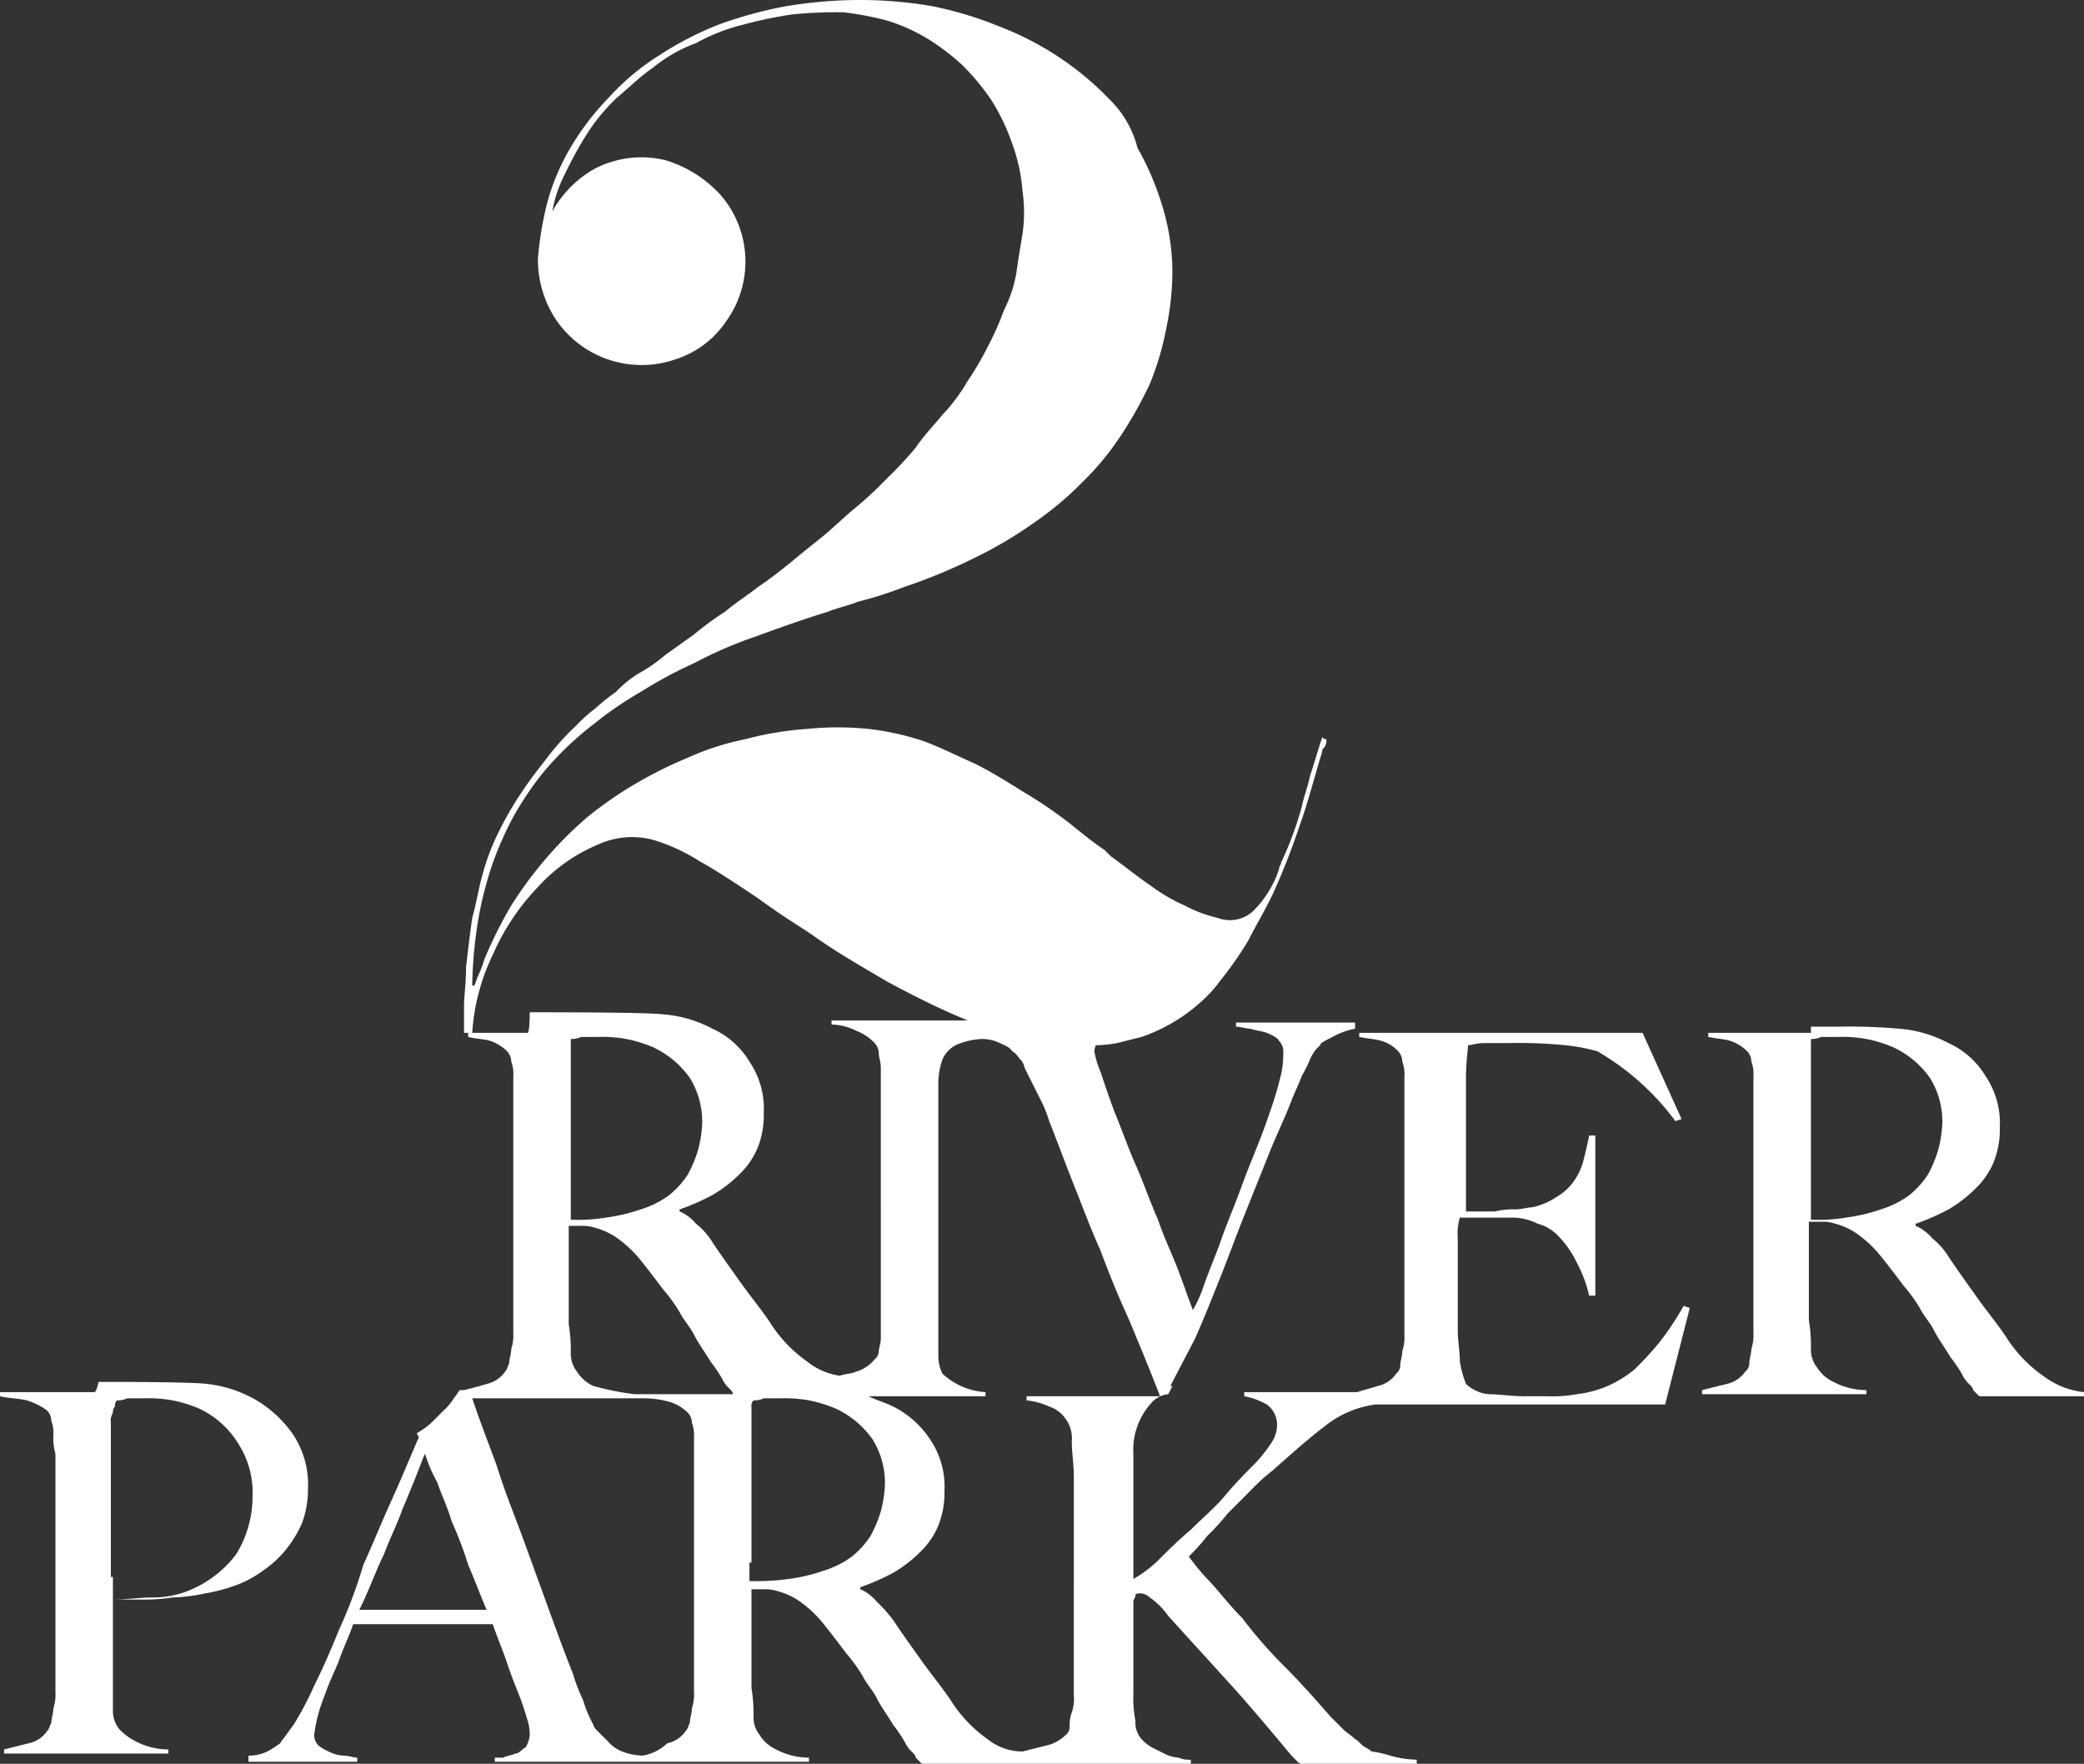
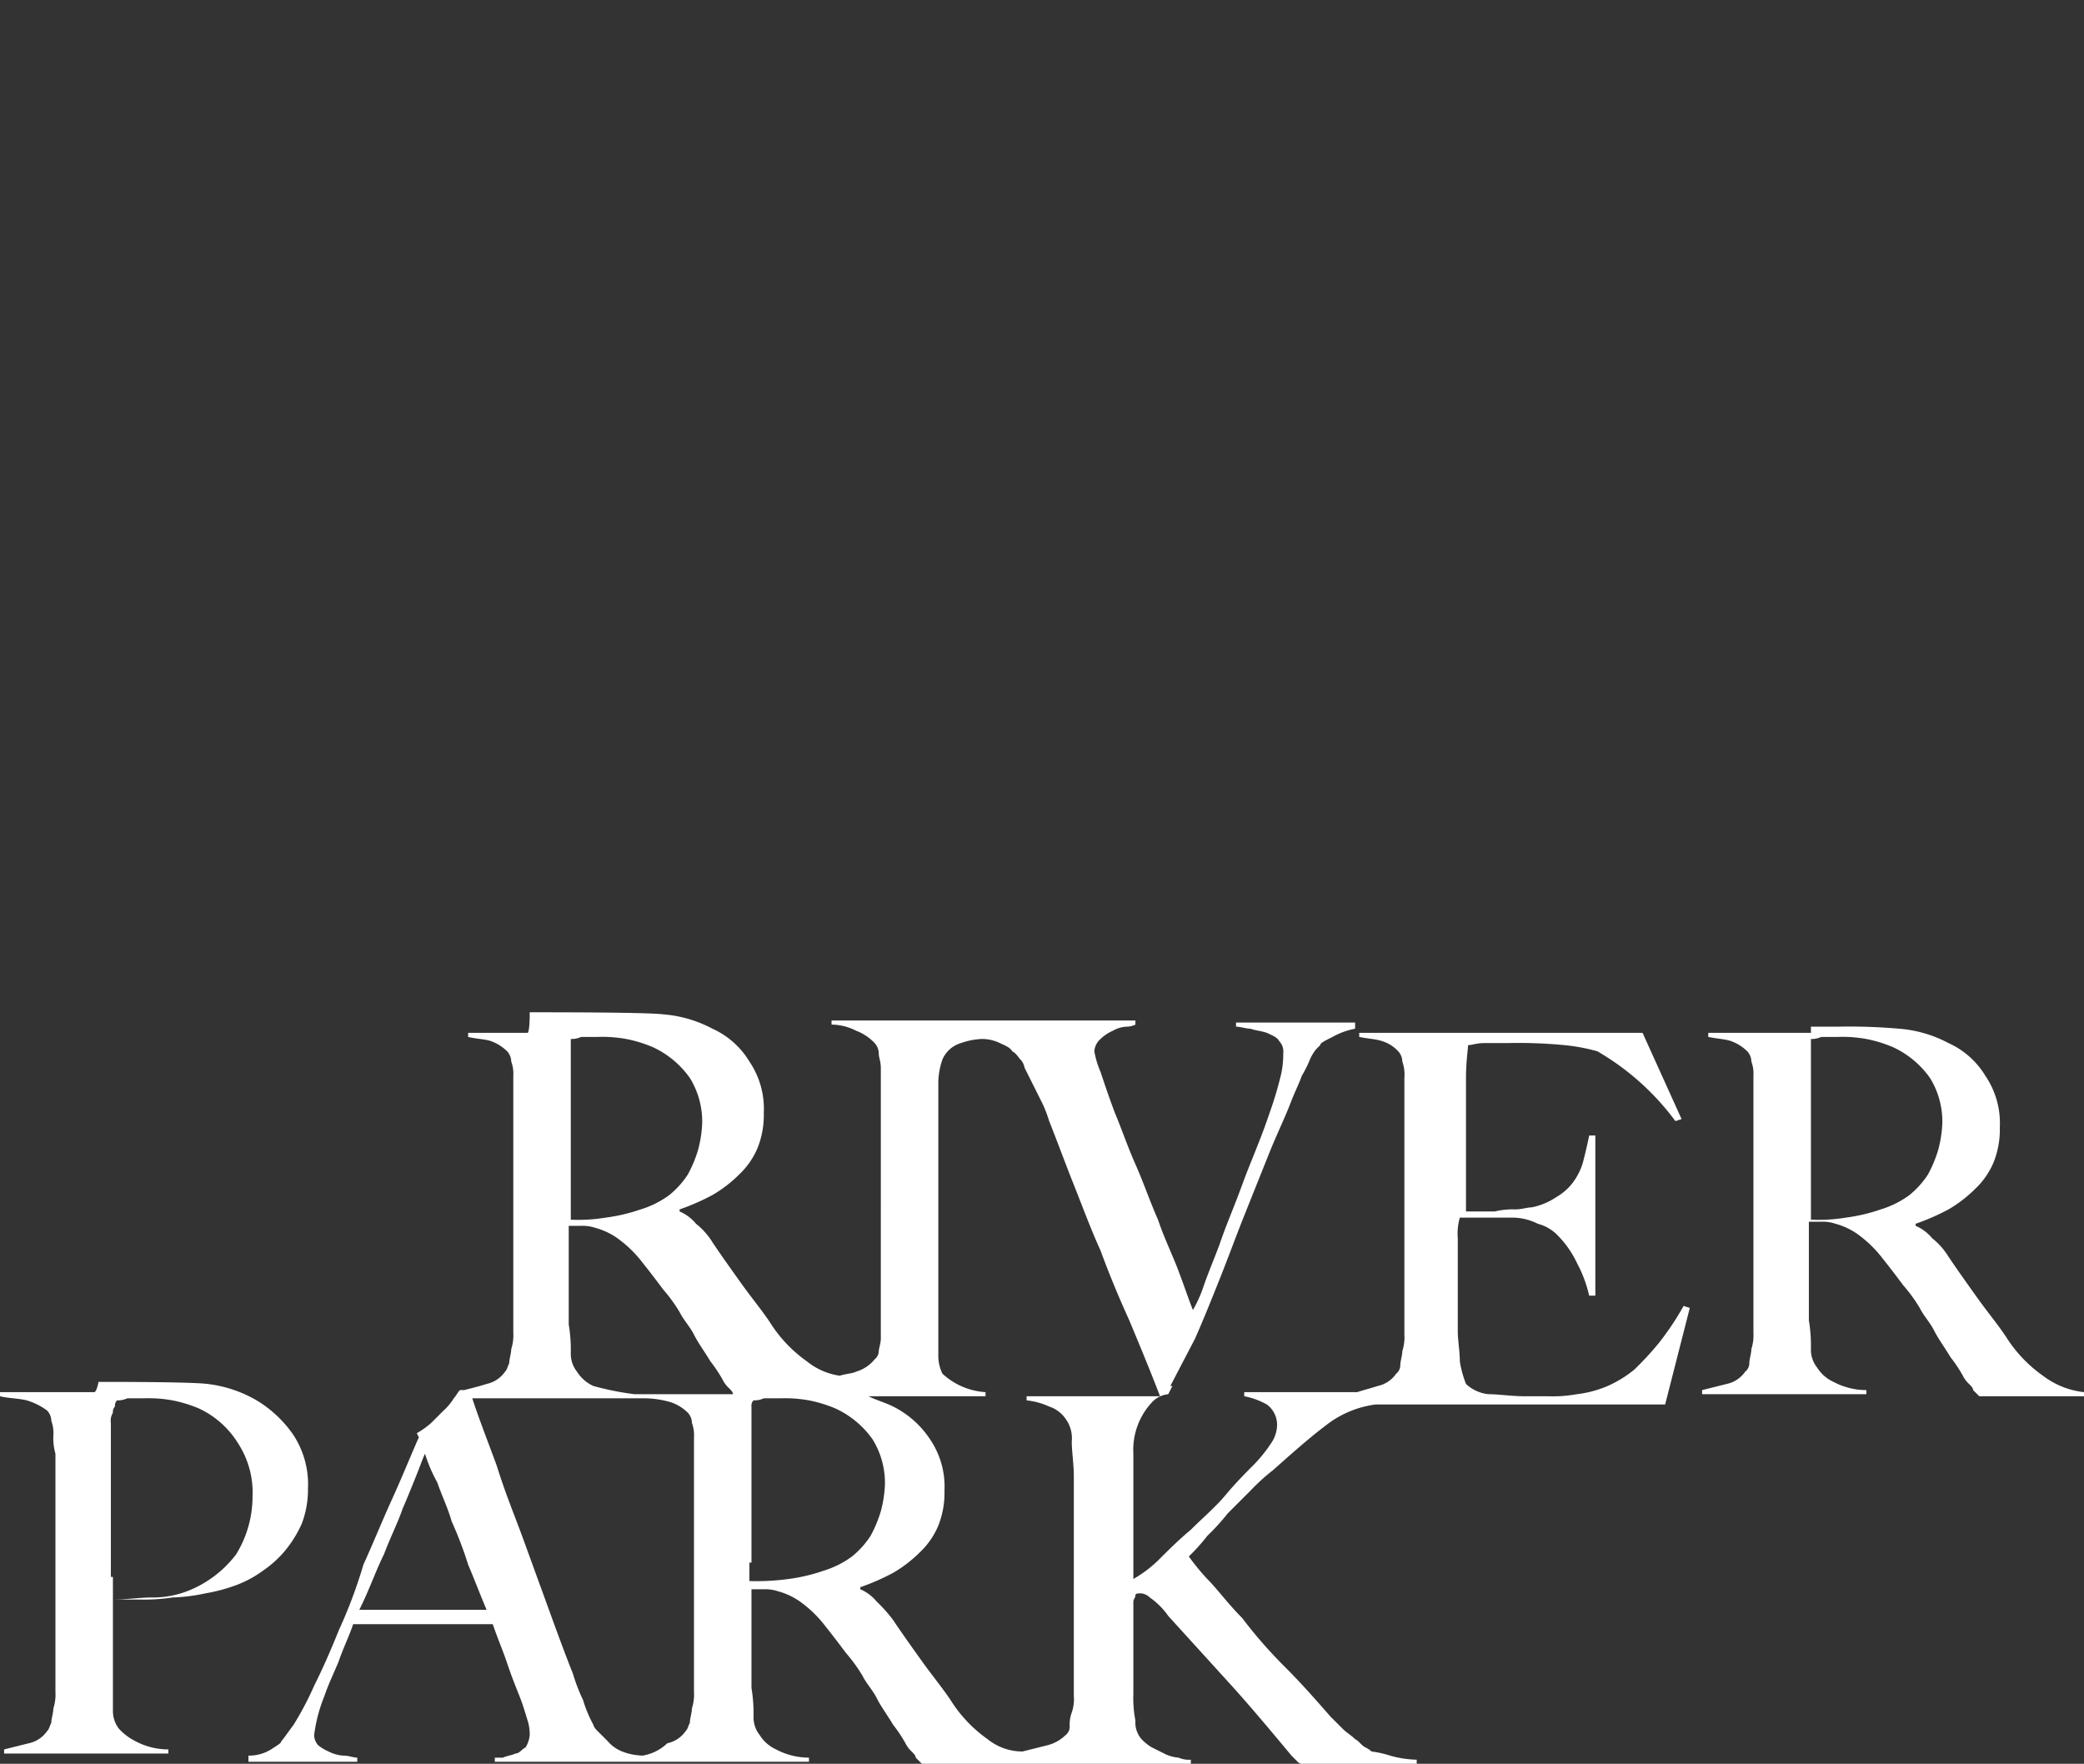
<svg xmlns="http://www.w3.org/2000/svg" width="101.5" height="85.9" viewBox="0 0 101.5 85.9">
  <rect x="0" y="0" width="101.5" height="85.9" fill="#333333" stroke="none" />
  <title>Asset 2</title>
  <g id="Layer_2" data-name="Layer 2">
    <g id="Layer_1-2" data-name="Layer 1">
      <path id="Fill-1" d="M5.4,76.8V69.3a.749.749,0,0,1,.1-.5.367.367,0,0,1,.1-.3.367.367,0,0,1,.1-.3,1.087,1.087,0,0,0,.5-.1H7a6.602,6.602,0,0,1,1.4.1,6.468,6.468,0,0,1,1.3.4,4.442,4.442,0,0,1,1.9,1.7,4.406,4.406,0,0,1,.7,2.6,5.376,5.376,0,0,1-.8,2.8,5.46,5.46,0,0,1-2.4,1.8,4.671,4.671,0,0,1-1.7.3c-.6,0-1.2.1-1.9.1V76.8Zm-.8-9H0V68c.4.1.9.1,1.3.2a3.128,3.128,0,0,1,1,.5.764.764,0,0,1,.2.5,1.702,1.702,0,0,1,.1.7,2.769,2.769,0,0,0,.1.9V82.4a2.202,2.202,0,0,1-.1.8c0,.2-.1.5-.1.7-.1.2-.1.3-.2.4a1.456,1.456,0,0,1-.9.6l-1.2.3v.2h8v-.2a3.408,3.408,0,0,1-1.6-.4,2.761,2.761,0,0,1-.8-.6,1.396,1.396,0,0,1-.3-.9V77.9H6.8a9.15,9.15,0,0,0,1.6-.1,8.753,8.753,0,0,0,1.6-.2,8.33,8.33,0,0,0,1.5-.4,5.388,5.388,0,0,0,1.3-.7,5.242,5.242,0,0,0,1.1-1,5.67,5.67,0,0,0,.8-1.3,4.671,4.671,0,0,0,.3-1.7,4.406,4.406,0,0,0-.7-2.6,5.814,5.814,0,0,0-1.8-1.7,6.194,6.194,0,0,0-2.4-.8c-.8-.1-4.4-.1-5.3-.1C4.7,67.8,4.6,67.8,4.6,67.8Zm14.1,7.9c.3-.8.7-1.6.9-2.2.3-.7.5-1.2.7-1.7s.3-.8.4-1a7.259,7.259,0,0,0,.6,1.4c.2.6.5,1.2.7,1.9a18.028,18.028,0,0,1,.8,2.1c.3.7.6,1.5.9,2.2H17.5C18,77.4,18.3,76.5,18.7,75.7Zm17.9.4V68.5a.367.367,0,0,1,.1-.3,1.087,1.087,0,0,0,.5-.1H38a6.602,6.602,0,0,1,1.4.1,6.468,6.468,0,0,1,1.3.4,4.529,4.529,0,0,1,1.8,1.5,4.032,4.032,0,0,1,.6,2.2,5.853,5.853,0,0,1-.2,1.3,6.117,6.117,0,0,1-.5,1.2,4.298,4.298,0,0,1-.9,1,4.58,4.58,0,0,1-1.4.7,8.469,8.469,0,0,1-1.7.4,11.484,11.484,0,0,1-1.9.1v-.9Zm-5.3,9.4a2.958,2.958,0,0,1-1-.2,1.794,1.794,0,0,1-.7-.5l-.5-.5c-.2-.2-.2-.3-.2-.3a6.117,6.117,0,0,1-.5-1.2,8.93,8.93,0,0,1-.5-1.3c-.4-1-.8-2.1-1.2-3.2L25.5,75c-.4-1.1-.9-2.3-1.3-3.6-.4-1.1-.8-2.1-1.2-3.3h8.3a4.636,4.636,0,0,1,1.4.2,2.177,2.177,0,0,1,.8.5.764.764,0,0,1,.2.5,1.702,1.702,0,0,1,.1.7V82.4a2.202,2.202,0,0,1-.1.8c0,.2-.1.5-.1.7-.1.2-.1.3-.2.4a1.456,1.456,0,0,1-.9.6A2.275,2.275,0,0,1,31.3,85.5Zm-2.4-18a1.853,1.853,0,0,1-.8-.7,1.396,1.396,0,0,1-.3-.9,7.603,7.603,0,0,0-.1-1.4V59.7h.6a1.952,1.952,0,0,1,.7.1,3.379,3.379,0,0,1,1.2.6,5.731,5.731,0,0,1,1.1,1.1c.4.5.7.9,1,1.3a7.632,7.632,0,0,1,.8,1.1c.2.4.5.7.7,1.1s.5.8.8,1.3a6.781,6.781,0,0,1,.6.9,1.38,1.38,0,0,0,.3.4c.1.1.2.2.2.3H30.9A14.159,14.159,0,0,1,28.9,67.5Zm-1.1-9V50.6a1.087,1.087,0,0,0,.5-.1h.8a6.602,6.602,0,0,1,1.4.1,6.468,6.468,0,0,1,1.3.4,4.529,4.529,0,0,1,1.8,1.5,4.032,4.032,0,0,1,.6,2.2A5.852,5.852,0,0,1,34,56a6.117,6.117,0,0,1-.5,1.2,4.298,4.298,0,0,1-.9,1,4.58,4.58,0,0,1-1.4.7,8.469,8.469,0,0,1-1.7.4,8.116,8.116,0,0,1-1.7.1ZM48.1,84.7a6.634,6.634,0,0,1-1.8-1.9c-.4-.6-.9-1.2-1.4-1.9s-1-1.4-1.4-2a7.272,7.272,0,0,0-.8-.9,2.097,2.097,0,0,0-.8-.6v-.1a11.112,11.112,0,0,0,1.6-.7,6.42,6.42,0,0,0,1.3-1,3.805,3.805,0,0,0,.9-1.3,4.31,4.31,0,0,0,.3-1.7,4.093,4.093,0,0,0-.7-2.5,4.644,4.644,0,0,0-1.8-1.6c-.4-.2-.8-.3-1.2-.5H48v-.2a3.397,3.397,0,0,1-2.1-.9,1.997,1.997,0,0,1-.2-.9V52.7a3.595,3.595,0,0,1,.2-1.1,1.419,1.419,0,0,1,.9-.8,3.553,3.553,0,0,1,1-.2,1.997,1.997,0,0,1,.9.2c.2.1.5.2.6.4.2.1.3.3.4.4a.758.758,0,0,1,.2.4l.3.6.3.6.3.6a6.89,6.89,0,0,1,.3.8c.4,1,.8,2.1,1.2,3.1s.8,2.1,1.3,3.2c.4,1.1.9,2.3,1.4,3.4.5,1.2,1,2.4,1.5,3.7H50v.2a3.545,3.545,0,0,1,1.1.3,1.555,1.555,0,0,1,.8.6,1.609,1.609,0,0,1,.3,1.1c0,.5.1,1.1.1,1.7V82.6a1.95,1.95,0,0,1-.1.8,1.702,1.702,0,0,0-.1.7.52.52,0,0,1-.2.4,1.934,1.934,0,0,1-.9.5l-1.2.3A2.696,2.696,0,0,1,48.1,84.7ZM25.7,50.3H22.8v.2c.4.1.8.1,1.1.2a2.177,2.177,0,0,1,.8.5.764.764,0,0,1,.2.5,1.702,1.702,0,0,1,.1.7V64.9a2.202,2.202,0,0,1-.1.8c0,.2-.1.5-.1.7-.1.2-.1.3-.2.4a1.456,1.456,0,0,1-.9.6c-.3.1-.7.2-1.1.3h-.2c-.1.1-.2.3-.3.4a2.651,2.651,0,0,1-.5.6l-.6.6a4.233,4.233,0,0,1-.7.5l.1.2c-.4.9-.8,1.9-1.3,3s-.9,2.1-1.4,3.2a23.765,23.765,0,0,1-1.2,3.2q-.6,1.5-1.2,2.7a15.423,15.423,0,0,1-1,1.9c-.3.4-.5.7-.6.8,0,.1-.2.2-.5.4a2.016,2.016,0,0,1-1.1.3v.3h5.3v-.2c-.2,0-.4-.1-.7-.1a1.854,1.854,0,0,1-.7-.2,2.185,2.185,0,0,1-.5-.3.764.764,0,0,1-.2-.5,7.572,7.572,0,0,1,.5-1.9c.2-.6.5-1.2.7-1.7.2-.6.5-1.2.7-1.8H24c.2.6.5,1.3.7,1.9s.4,1.1.6,1.6.3.9.4,1.2a2.252,2.252,0,0,1,.1.7,1.421,1.421,0,0,1-.2.6c-.2.1-.3.3-.5.3-.2.1-.4.1-.6.2h-.4v.2H39.4v-.2a3.408,3.408,0,0,1-1.6-.4,1.853,1.853,0,0,1-.8-.7,1.396,1.396,0,0,1-.3-.9,7.603,7.603,0,0,0-.1-1.4V77.4h.6a1.952,1.952,0,0,1,.7.1,3.38,3.38,0,0,1,1.2.6,5.73,5.73,0,0,1,1.1,1.1c.4.5.7.9,1,1.3a7.632,7.632,0,0,1,.8,1.1c.2.4.5.7.7,1.1s.5.8.8,1.3a6.781,6.781,0,0,1,.6.9,1.38,1.38,0,0,0,.3.4c.1.1.2.2.2.3l.3.3H58v-.2a1.268,1.268,0,0,1-.6-.1,1.854,1.854,0,0,1-.7-.2l-.6-.3a2.181,2.181,0,0,1-.5-.4,1.222,1.222,0,0,1-.3-.9,5.702,5.702,0,0,1-.1-1.3V78c0-.1.1-.2.1-.3s.1-.1.3-.1a.758.758,0,0,1,.4.2,3.61,3.61,0,0,1,.9.9l3,3.3c1,1.1,2,2.3,3,3.5l.3.3a.31.31,0,0,0,.2.1H69v-.2a5.067,5.067,0,0,1-1.3-.2,5.072,5.072,0,0,0-.9-.2,1.237,1.237,0,0,0-.3-.2c-.2-.1-.3-.3-.5-.4-.2-.2-.4-.3-.6-.5l-.6-.6c-.7-.8-1.4-1.6-2.2-2.4a22.529,22.529,0,0,1-2.1-2.4c-.7-.7-1.2-1.4-1.7-1.9a10.92,10.92,0,0,1-.9-1.1,9.017,9.017,0,0,0,.9-1,10.949,10.949,0,0,0,1-1.1l1.1-1.1a9.959,9.959,0,0,1,1.1-1c.9-.8,1.8-1.6,2.6-2.2a4.954,4.954,0,0,1,2.4-1H81.1l1.2-4.7-.3-.1a14.037,14.037,0,0,1-1.2,1.8,15.381,15.381,0,0,1-1.2,1.3,5.67,5.67,0,0,1-1.3.8,5.415,5.415,0,0,1-1.5.4,6.602,6.602,0,0,1-1.4.1H74.3c-.7,0-1.3-.1-1.8-.1a1.873,1.873,0,0,1-1.1-.5,5.307,5.307,0,0,1-.3-1.1c0-.5-.1-1-.1-1.5V60.3a2.787,2.787,0,0,1,.1-1h2.5a2.768,2.768,0,0,1,1.3.3,2.075,2.075,0,0,1,1,.6,4.846,4.846,0,0,1,.9,1.3,6.393,6.393,0,0,1,.6,1.6h.3V55.3h-.3c-.1.5-.2.9-.3,1.3a3.128,3.128,0,0,1-.5,1,2.696,2.696,0,0,1-.8.7,3.337,3.337,0,0,1-1.2.5c-.2,0-.5.1-.8.1a3.751,3.751,0,0,0-1,.1H71.4V52.5c0-.8.1-1.4.1-1.6.2,0,.4-.1.8-.1h1.1a23.522,23.522,0,0,1,2.8.1,9.114,9.114,0,0,1,1.6.3,12.547,12.547,0,0,1,3.8,3.4l.3-.1L80,50.3H66.2v.2c.5.1.8.1,1.1.2a1.769,1.769,0,0,1,.8.5.764.764,0,0,1,.2.5,1.95,1.95,0,0,1,.1.8V65a2.202,2.202,0,0,1-.1.8c0,.2-.1.5-.1.7a.52.52,0,0,1-.2.4,1.456,1.456,0,0,1-.9.6c-.3.1-.7.2-1,.3H60.6V68a3.582,3.582,0,0,1,1.1.4,1.231,1.231,0,0,1,.5,1,1.613,1.613,0,0,1-.3.9,7.006,7.006,0,0,1-.8,1c-.4.4-.9.9-1.4,1.5s-1.1,1.1-1.7,1.7c-.6.5-1.1,1-1.6,1.5a6.093,6.093,0,0,1-1.2.9V70.8a3.39,3.39,0,0,1,.9-2.5,1.234,1.234,0,0,1,.8-.4l.2-.4H57l1.2-2.3c.4-.9.8-1.9,1.2-2.9s.8-2.1,1.2-3.1l1.2-3c.4-1,.8-1.8,1.1-2.6.2-.5.4-.9.5-1.2a5.896,5.896,0,0,0,.4-.8,2.186,2.186,0,0,1,.3-.5l.2-.2c0-.1.2-.2.6-.4a3.582,3.582,0,0,1,1.1-.4v-.3H60.2V50c.2,0,.5.1.7.1.3.1.5.1.8.2.2.1.5.2.6.4a.735.735,0,0,1,.2.6,4.592,4.592,0,0,1-.1,1,18.506,18.506,0,0,1-.6,2c-.4,1.2-.9,2.3-1.3,3.4s-.8,2-1.1,2.9c-.3.8-.6,1.5-.8,2.1a6.136,6.136,0,0,1-.5,1.1c-.2-.5-.4-1.1-.7-1.9s-.7-1.6-1-2.5c-.4-.9-.7-1.8-1.1-2.7s-.7-1.8-1-2.5c-.3-.8-.5-1.4-.7-2a4.284,4.284,0,0,1-.3-1,.864.864,0,0,1,.3-.6,2.092,2.092,0,0,1,.6-.4,1.445,1.445,0,0,1,.7-.2,1.034,1.034,0,0,0,.4-.1v-.2H40.5v.2a2.663,2.663,0,0,1,1.2.3,2.361,2.361,0,0,1,.9.6.764.764,0,0,1,.2.5c0,.2.1.4.1.7V65.2c0,.2-.1.5-.1.6a.52.52,0,0,1-.2.4,1.799,1.799,0,0,1-.9.6c-.2.1-.5.1-.8.2a3.287,3.287,0,0,1-1.6-.7,6.634,6.634,0,0,1-1.8-1.9c-.4-.6-.9-1.2-1.4-1.9s-1-1.4-1.4-2a3.45,3.45,0,0,0-.8-.9,2.097,2.097,0,0,0-.8-.6v-.1a11.111,11.111,0,0,0,1.6-.7,6.42,6.42,0,0,0,1.3-1,3.805,3.805,0,0,0,.9-1.3,4.31,4.31,0,0,0,.3-1.7,4.093,4.093,0,0,0-.7-2.5,4.034,4.034,0,0,0-1.8-1.6,6.114,6.114,0,0,0-2.4-.7c-.8-.1-5.1-.1-6.5-.1C25.8,50.3,25.7,50.3,25.7,50.3Zm62.5,8.2V50.6a1.087,1.087,0,0,0,.5-.1h.8a6.602,6.602,0,0,1,1.4.1,6.468,6.468,0,0,1,1.3.4A4.529,4.529,0,0,1,94,52.5a4.032,4.032,0,0,1,.6,2.2,5.853,5.853,0,0,1-.2,1.3,6.117,6.117,0,0,1-.5,1.2,4.298,4.298,0,0,1-.9,1,4.58,4.58,0,0,1-1.4.7,8.469,8.469,0,0,1-1.7.4,8.117,8.117,0,0,1-1.7.1Zm0-8.2h-5v.2c.5.1.8.1,1.1.2a2.177,2.177,0,0,1,.8.5.764.764,0,0,1,.2.5,1.702,1.702,0,0,1,.1.7V64.9a2.202,2.202,0,0,1-.1.8c0,.2-.1.5-.1.7a.52.52,0,0,1-.2.4,1.456,1.456,0,0,1-.9.6l-1.2.3v.2h8v-.2a3.408,3.408,0,0,1-1.6-.4,1.853,1.853,0,0,1-.8-.7,1.396,1.396,0,0,1-.3-.9,7.604,7.604,0,0,0-.1-1.4V59.5h.6a1.952,1.952,0,0,1,.7.1,3.379,3.379,0,0,1,1.2.6,5.73,5.73,0,0,1,1.1,1.1c.4.5.7.9,1,1.3a7.632,7.632,0,0,1,.8,1.1c.2.4.5.7.7,1.1s.5.8.8,1.3a6.781,6.781,0,0,1,.6.9,1.38,1.38,0,0,0,.3.4c.1.1.2.2.2.3l.3.3h5.1v-.2a4.026,4.026,0,0,1-2-.8,6.634,6.634,0,0,1-1.8-1.9c-.4-.6-.9-1.2-1.4-1.9s-1-1.4-1.4-2a3.45,3.45,0,0,0-.8-.9,2.097,2.097,0,0,0-.8-.6v-.1a11.111,11.111,0,0,0,1.6-.7,6.42,6.42,0,0,0,1.3-1,3.805,3.805,0,0,0,.9-1.3,4.31,4.31,0,0,0,.3-1.7,4.093,4.093,0,0,0-.7-2.5,4.034,4.034,0,0,0-1.8-1.6,6.114,6.114,0,0,0-2.4-.7,28.125,28.125,0,0,0-3-.1H88.2Z" fill="#fff" />
-       <path id="Fill-3" d="M64.6,36c-.1,0-.1,0-.2-.1h0c-.2.6-.4,1.3-.6,1.9-.1.5-.3,1-.4,1.5a16.932,16.932,0,0,1-1,2.7c0,.1-.1.2-.1.3A4.997,4.997,0,0,1,61,44.4a1.656,1.656,0,0,1-1.7.3,6.393,6.393,0,0,1-1.6-.6,8.471,8.471,0,0,1-1.7-1c-.6-.4-1.2-.9-1.9-1.4l-.3-.3c-.6-.4-1.2-.9-1.7-1.3a21.655,21.655,0,0,0-2.2-1.5c-.8-.5-1.6-1-2.4-1.4-.9-.4-1.7-.8-2.5-1.1a13.096,13.096,0,0,0-2.7-.6,14.954,14.954,0,0,0-3,0,15.665,15.665,0,0,0-3,.5,13.087,13.087,0,0,0-2.8.9,21.017,21.017,0,0,0-2.6,1.3,18.823,18.823,0,0,0-2.3,1.6,18.882,18.882,0,0,0-2,2,19.522,19.522,0,0,0-1.7,2.3,21.017,21.017,0,0,0-1.3,2.6,6.89,6.89,0,0,1-.3.8c-.1.2-.1.3-.2.5H23a21.115,21.115,0,0,1,.2-2.6,16.948,16.948,0,0,1,.5-2.4,14.273,14.273,0,0,1,.8-2.2,12.81,12.81,0,0,1,1.1-2,12.455,12.455,0,0,1,1.5-1.9A15.371,15.371,0,0,1,29,35.2a17.033,17.033,0,0,1,2.2-1.5,21.481,21.481,0,0,1,2.6-1.4,20.814,20.814,0,0,1,3-1.3c1.1-.4,2.2-.8,3.5-1.2.5-.2,1-.3,1.5-.5a18.66,18.66,0,0,0,2.2-.7,26.735,26.735,0,0,0,3.4-1.4,20.119,20.119,0,0,0,2.9-1.7,15.912,15.912,0,0,0,2.4-2,13.655,13.655,0,0,0,1.9-2.3A20.13,20.13,0,0,0,56,18.7a13.817,13.817,0,0,0,.8-2.7,13.576,13.576,0,0,0,.3-2.9,11.151,11.151,0,0,0-.5-3.1,13.899,13.899,0,0,0-1.2-2.8A5.031,5.031,0,0,0,54,4.8a14.724,14.724,0,0,0-5.3-3.5,18.022,18.022,0,0,0-3.3-1A20.679,20.679,0,0,0,41.9,0a21.863,21.863,0,0,0-3.6.3,20.246,20.246,0,0,0-3.3.9,15.934,15.934,0,0,0-2.9,1.5,11.602,11.602,0,0,0-2.4,2A13.015,13.015,0,0,0,27.9,7a11.065,11.065,0,0,0-1.2,2.7,16.044,16.044,0,0,0-.5,2.9,5.291,5.291,0,0,0,.9,3,5.043,5.043,0,0,0,5.8,1.9,4.701,4.701,0,0,0,2.5-1.9,4.961,4.961,0,0,0-.3-6.1,5.93,5.93,0,0,0-2.7-1.7,4.928,4.928,0,0,0-3.4.4,5.303,5.303,0,0,0-2.1,2.1,6.356,6.356,0,0,1,.6-1.8,19.831,19.831,0,0,1,1.1-2A9.575,9.575,0,0,1,30,4.8c.6-.5,1.2-1.1,1.8-1.5a7.194,7.194,0,0,1,2.1-1.2,9.172,9.172,0,0,1,2.3-.9A20.481,20.481,0,0,1,38.6.7,21.75,21.75,0,0,1,41.1.6a15.525,15.525,0,0,1,2.1.4,8.818,8.818,0,0,1,2,.9,10.917,10.917,0,0,1,1.7,1.3,11.511,11.511,0,0,1,1.4,1.7,10.243,10.243,0,0,1,1,2.1,8.561,8.561,0,0,1,.5,2.3,7.388,7.388,0,0,1,0,2.1c-.1.6-.2,1.2-.3,1.9a6.356,6.356,0,0,1-.6,1.8,14.167,14.167,0,0,1-.8,1.8,15.054,15.054,0,0,1-1,1.7,8.347,8.347,0,0,1-1.2,1.6c-.4.5-.9,1-1.3,1.6a19.198,19.198,0,0,1-1.4,1.5,19.198,19.198,0,0,1-1.5,1.4c-.5.4-1,.9-1.6,1.4-.5.4-1,.8-1.6,1.3-.5.4-1,.8-1.6,1.2-.5.4-1,.7-1.6,1.2a14.309,14.309,0,0,0-1.5,1.1l-1.4,1a7.704,7.704,0,0,1-1.3.9,5.305,5.305,0,0,0-1.1.9,8.745,8.745,0,0,0-1,.8,6.47,6.47,0,0,0-.9.8,12.94,12.94,0,0,0-1.6,1.8,20.278,20.278,0,0,0-1.3,1.8,16.179,16.179,0,0,0-1,1.8,10.662,10.662,0,0,0-.7,1.9c-.2.7-.3,1.4-.5,2.1q-.15,1.05-.3,2.4c0,.8-.1,1.4-.1,1.9v1.3H23a10.207,10.207,0,0,1,1-3.8,11.198,11.198,0,0,1,2.2-3.3,8.224,8.224,0,0,1,3-2.1,3.942,3.942,0,0,1,2.6-.2,8.754,8.754,0,0,1,2.2,1c.9.5,1.8,1.1,2.7,1.7.3.2.7.5,1,.7.7.5,1.4.9,2.1,1.4,1.3.9,2.4,1.5,3.4,2.1,1.3.7,2.5,1.3,3.7,1.8a16.603,16.603,0,0,0,4.2,1.2,10.869,10.869,0,0,0,1.8.1h.2a5.702,5.702,0,0,0,1.3-.1h0l1.2-.3h0a8.398,8.398,0,0,0,3.1-1.9,5.716,5.716,0,0,0,.7-.8,17.299,17.299,0,0,0,1.4-2c.4-.8.9-1.6,1.3-2.5s.8-1.9,1.2-3.1c.4-1.1.7-2.3,1.1-3.6v-.1a.551.551,0,0,0,.2-.5Z" fill="#fff" />
    </g>
  </g>
</svg>